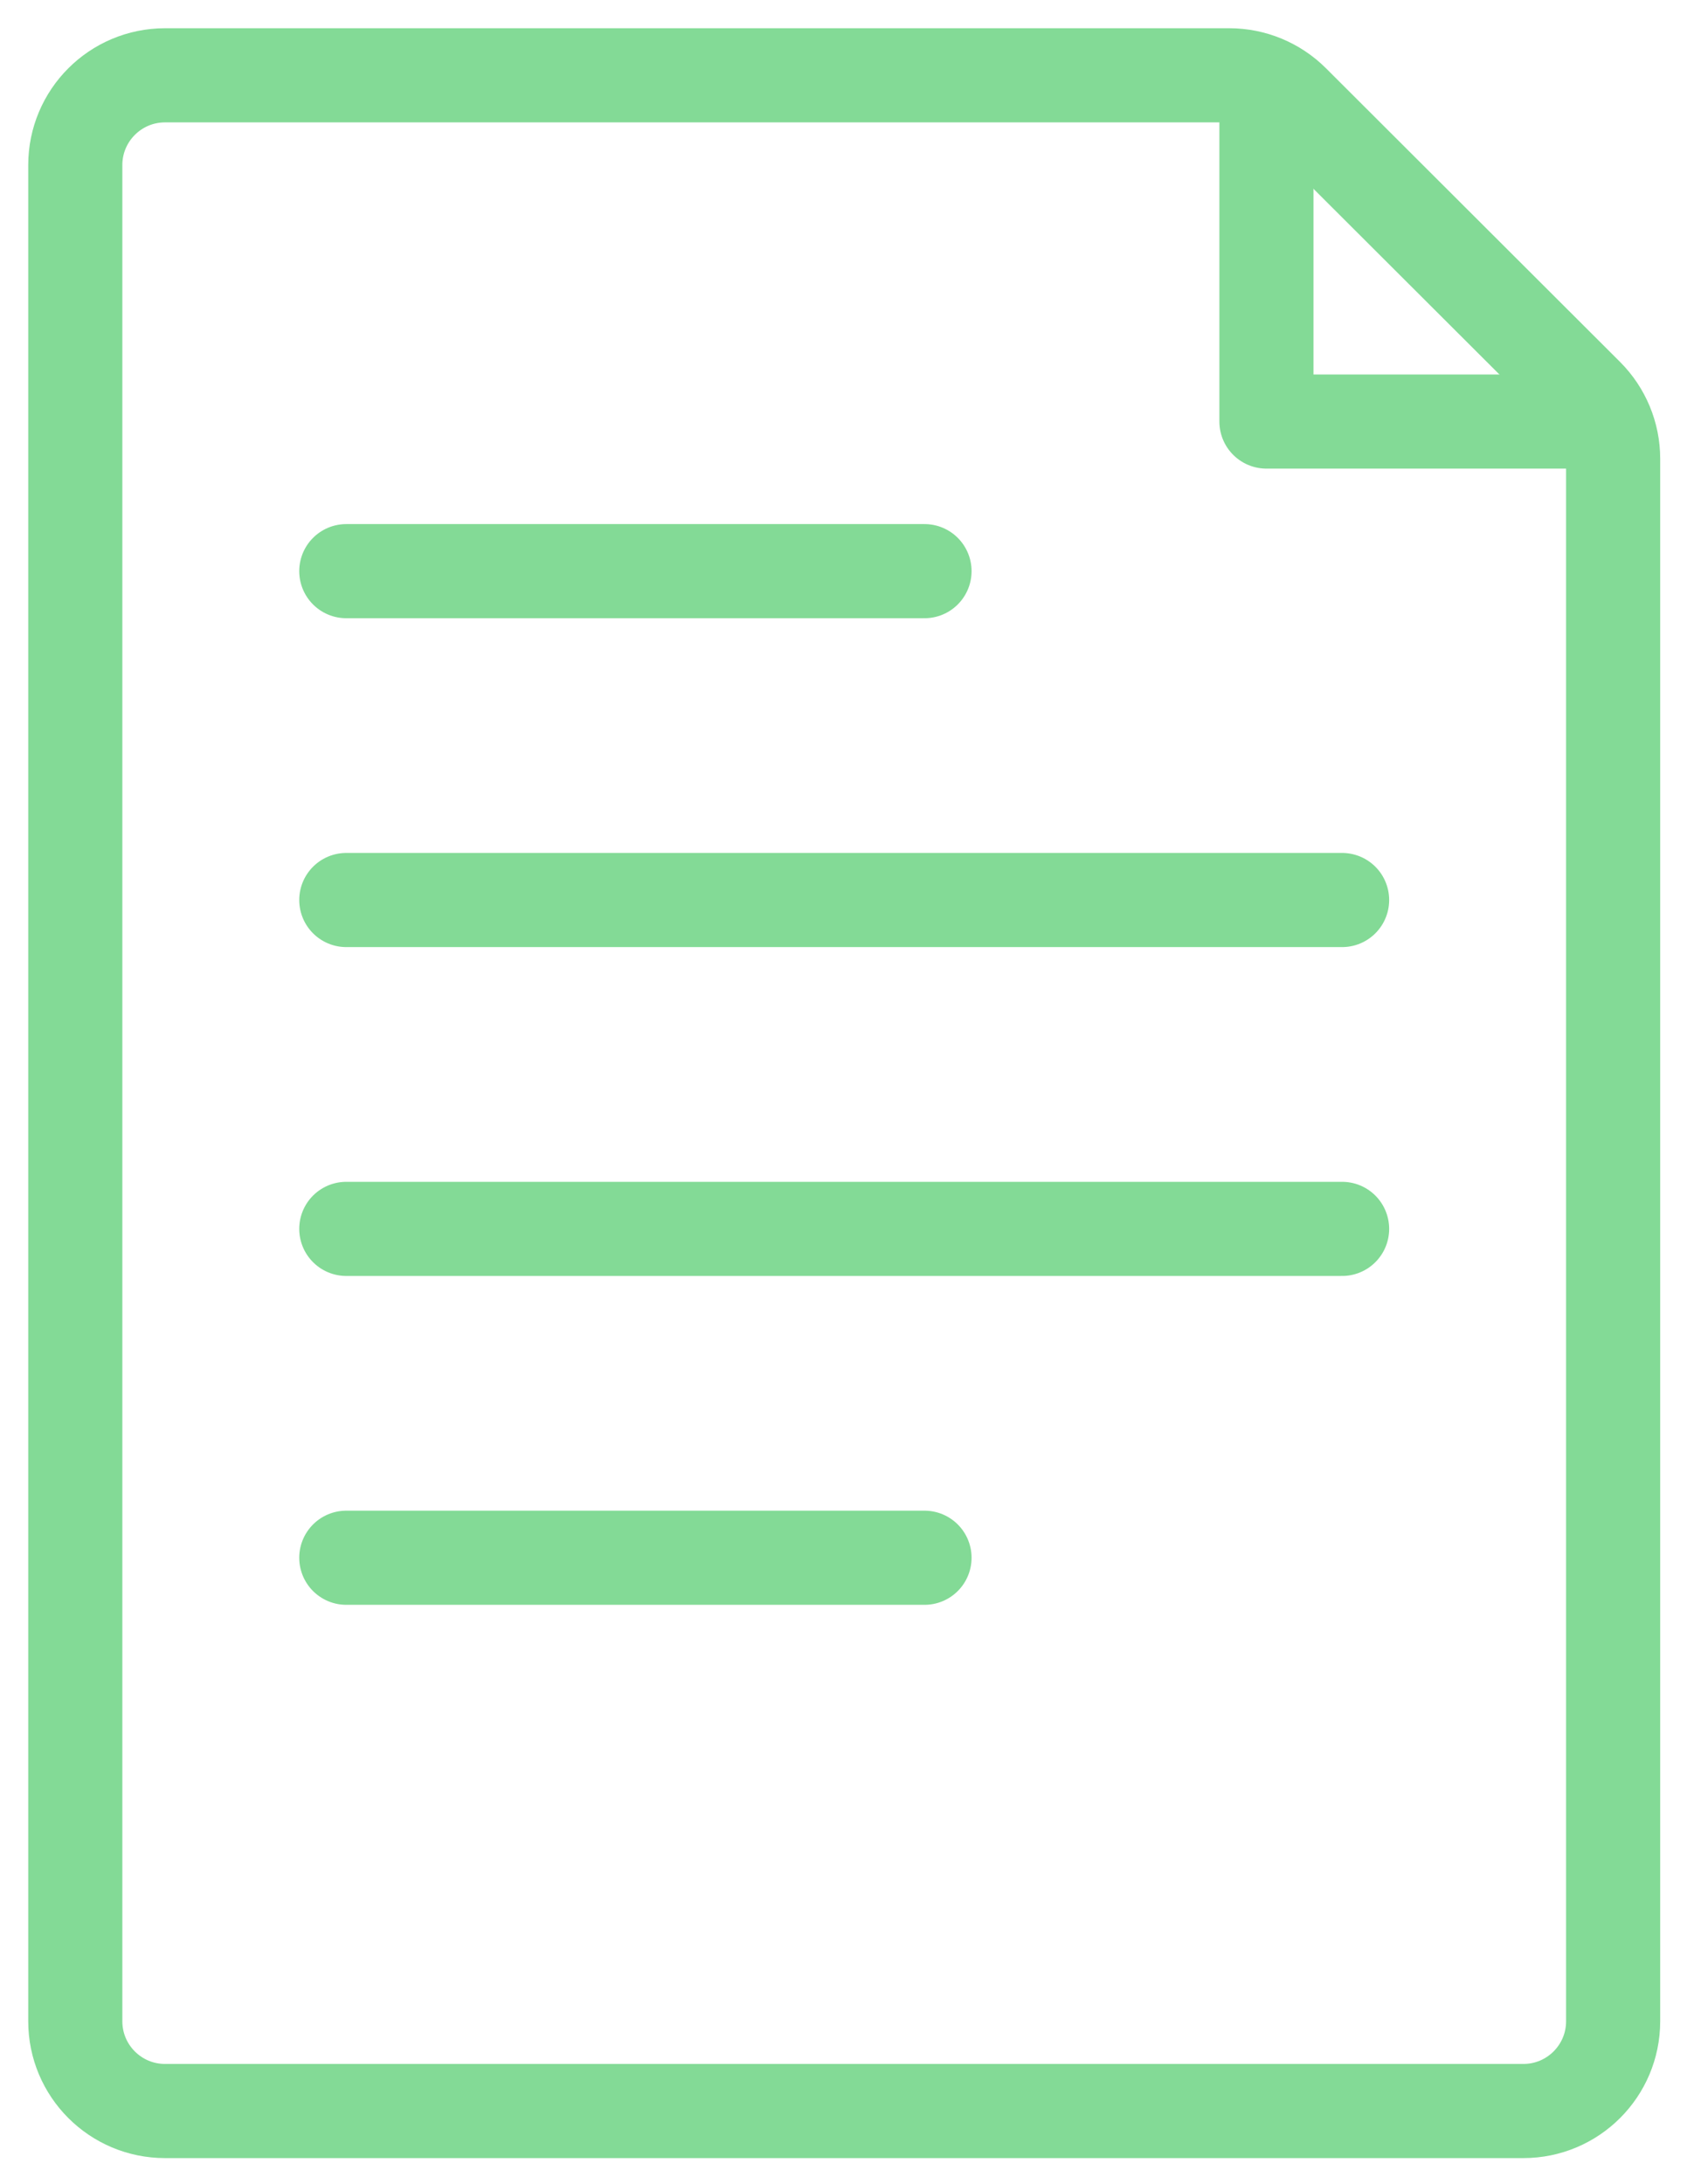
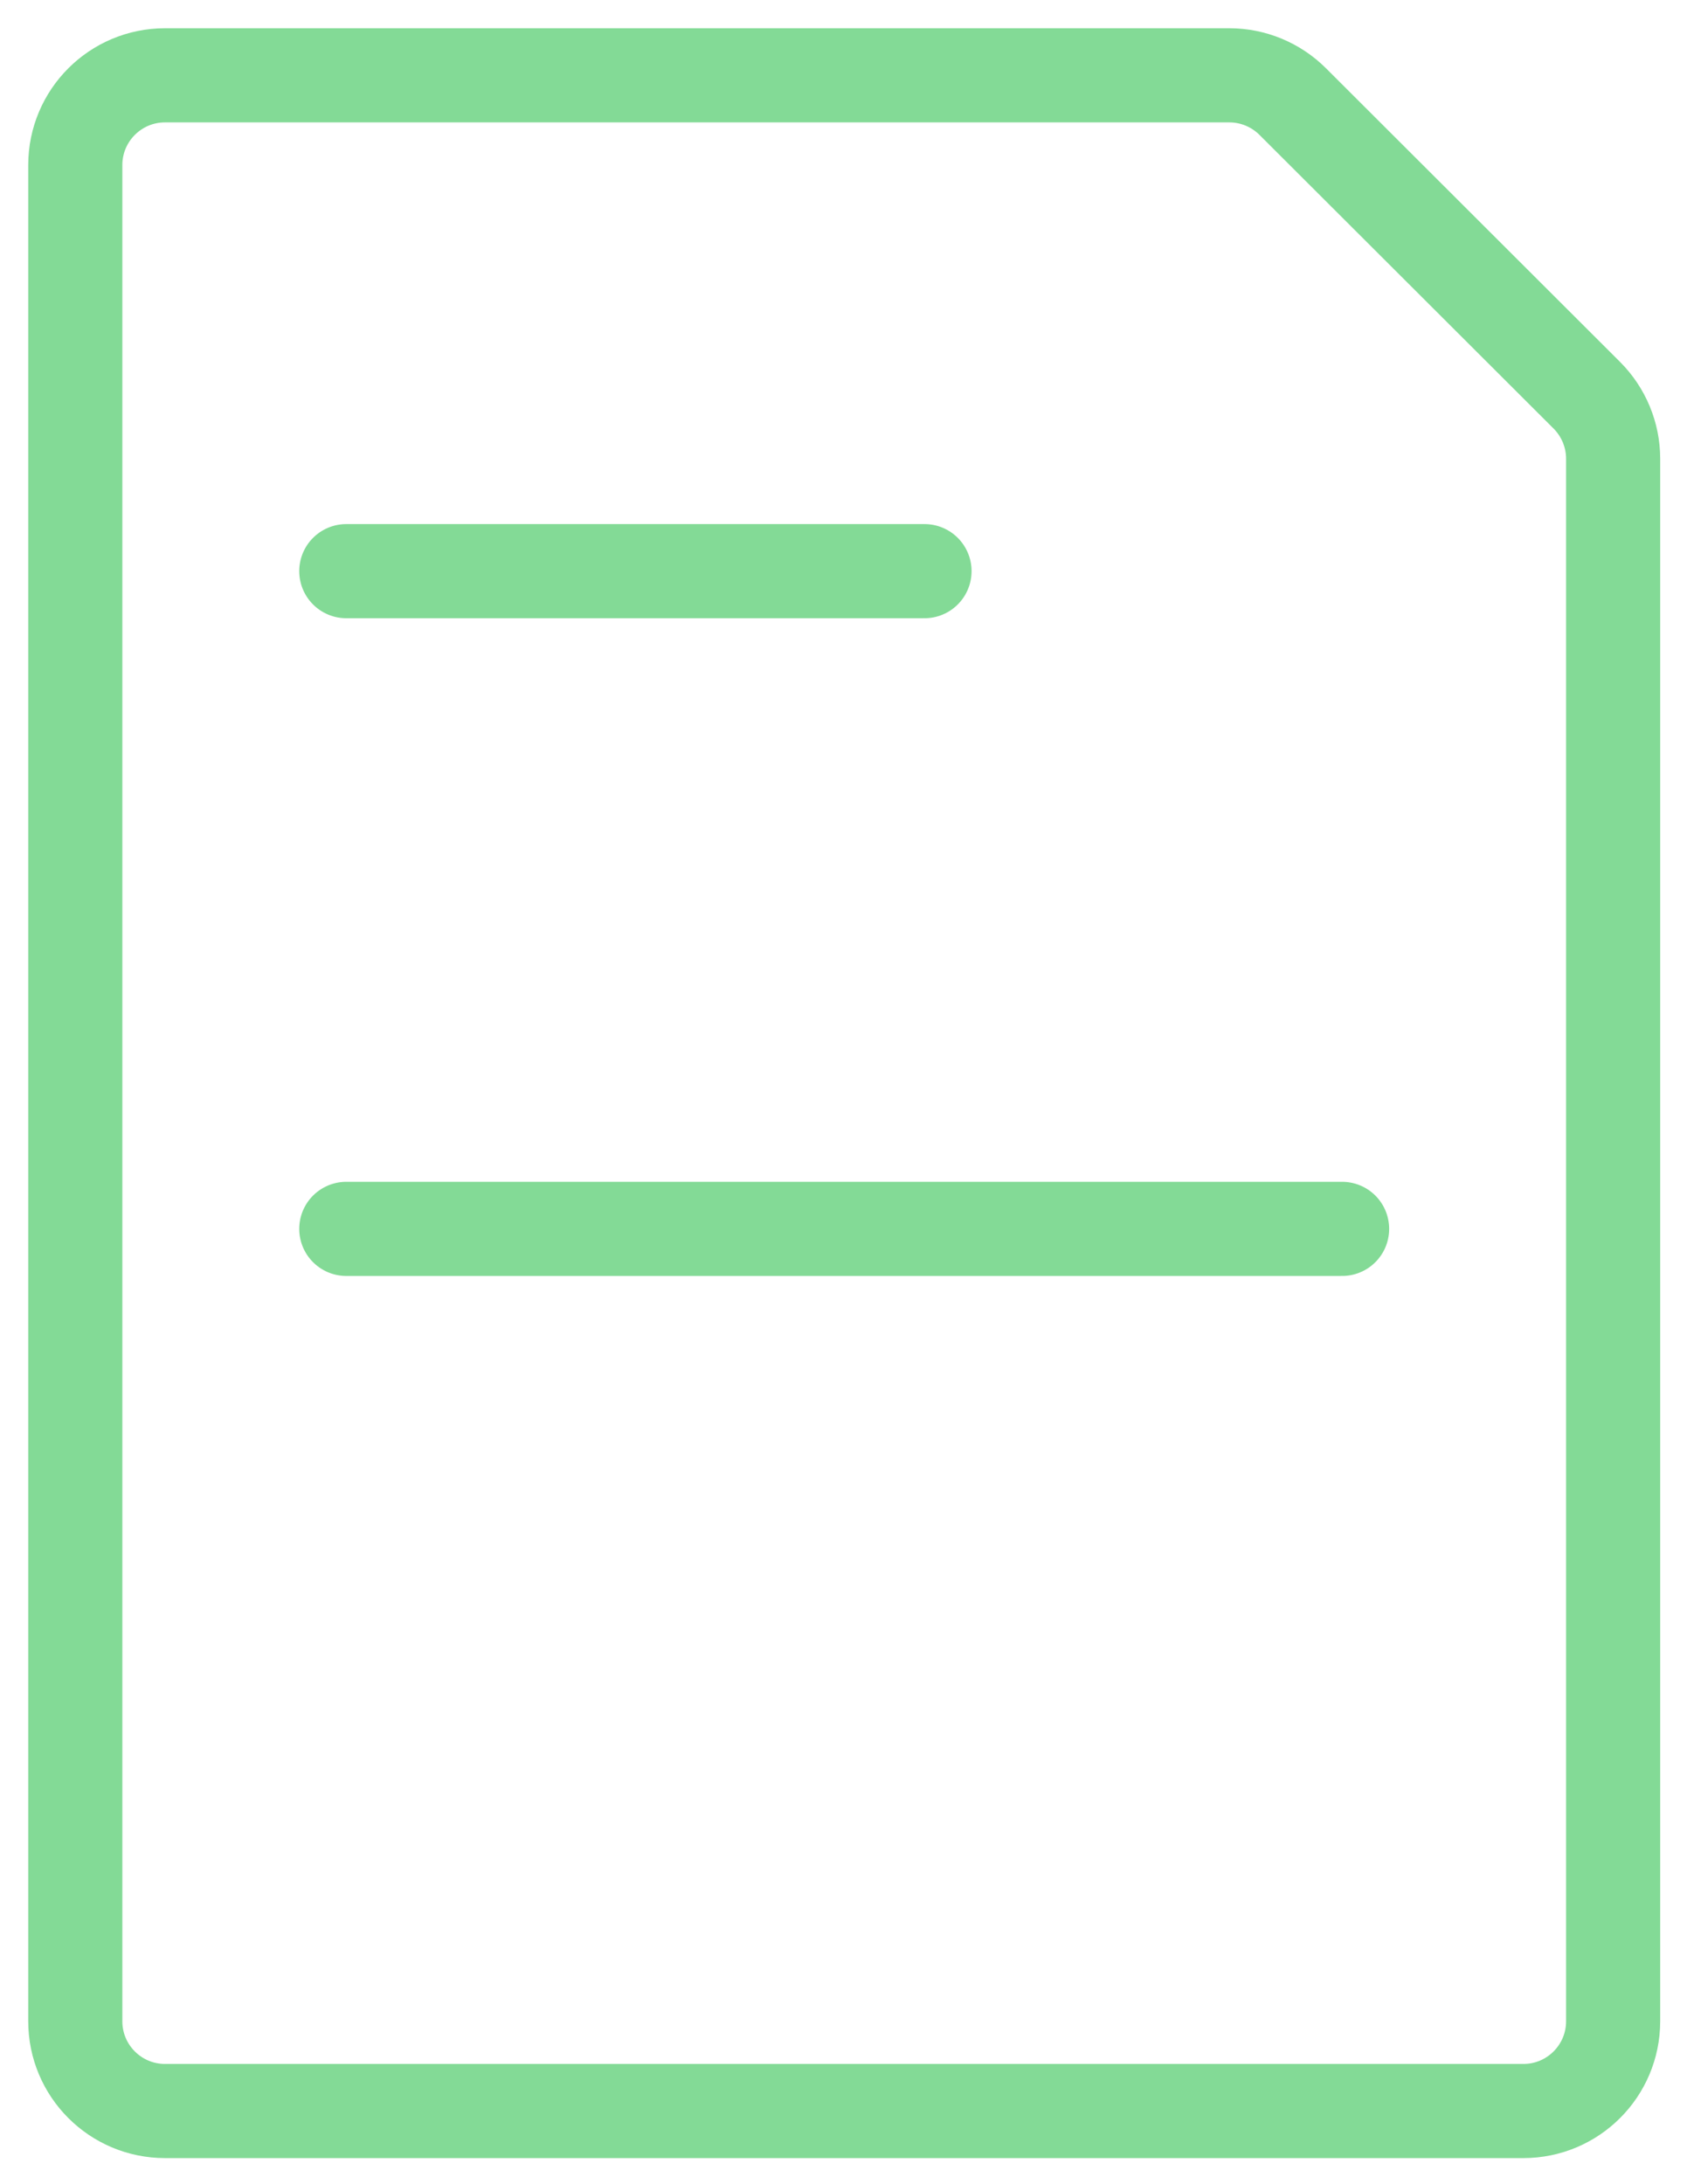
<svg xmlns="http://www.w3.org/2000/svg" width="45" height="58" viewBox="0 0 45 58" fill="none">
  <path d="M40.468 56.058C41.784 56.058 42.852 54.991 42.852 53.674V12.182C42.852 11.55 42.6 10.943 42.152 10.495L34.34 2.697C33.893 2.251 33.287 2 32.656 2H4.384C3.067 2 2 3.067 2 4.384V53.674C2 54.991 3.067 56.058 4.384 56.058H40.468Z" stroke="#83DA96" stroke-width="2.5" stroke-linejoin="round" />
-   <path d="M33.642 2V11.194H42.852" stroke="#83DA96" stroke-width="2.5" stroke-linejoin="round" />
-   <path d="M24.559 41.366H9.199" stroke="#83DA96" stroke-width="2.5" stroke-linecap="round" stroke-linejoin="round" />
  <path d="M35.652 32.633H9.199" stroke="#83DA96" stroke-width="2.5" stroke-linecap="round" stroke-linejoin="round" />
-   <path d="M35.652 23.9H9.199" stroke="#83DA96" stroke-width="2.5" stroke-linecap="round" stroke-linejoin="round" />
  <path d="M24.559 15.167H9.199" stroke="#83DA96" stroke-width="2.5" stroke-linecap="round" stroke-linejoin="round" />
</svg>